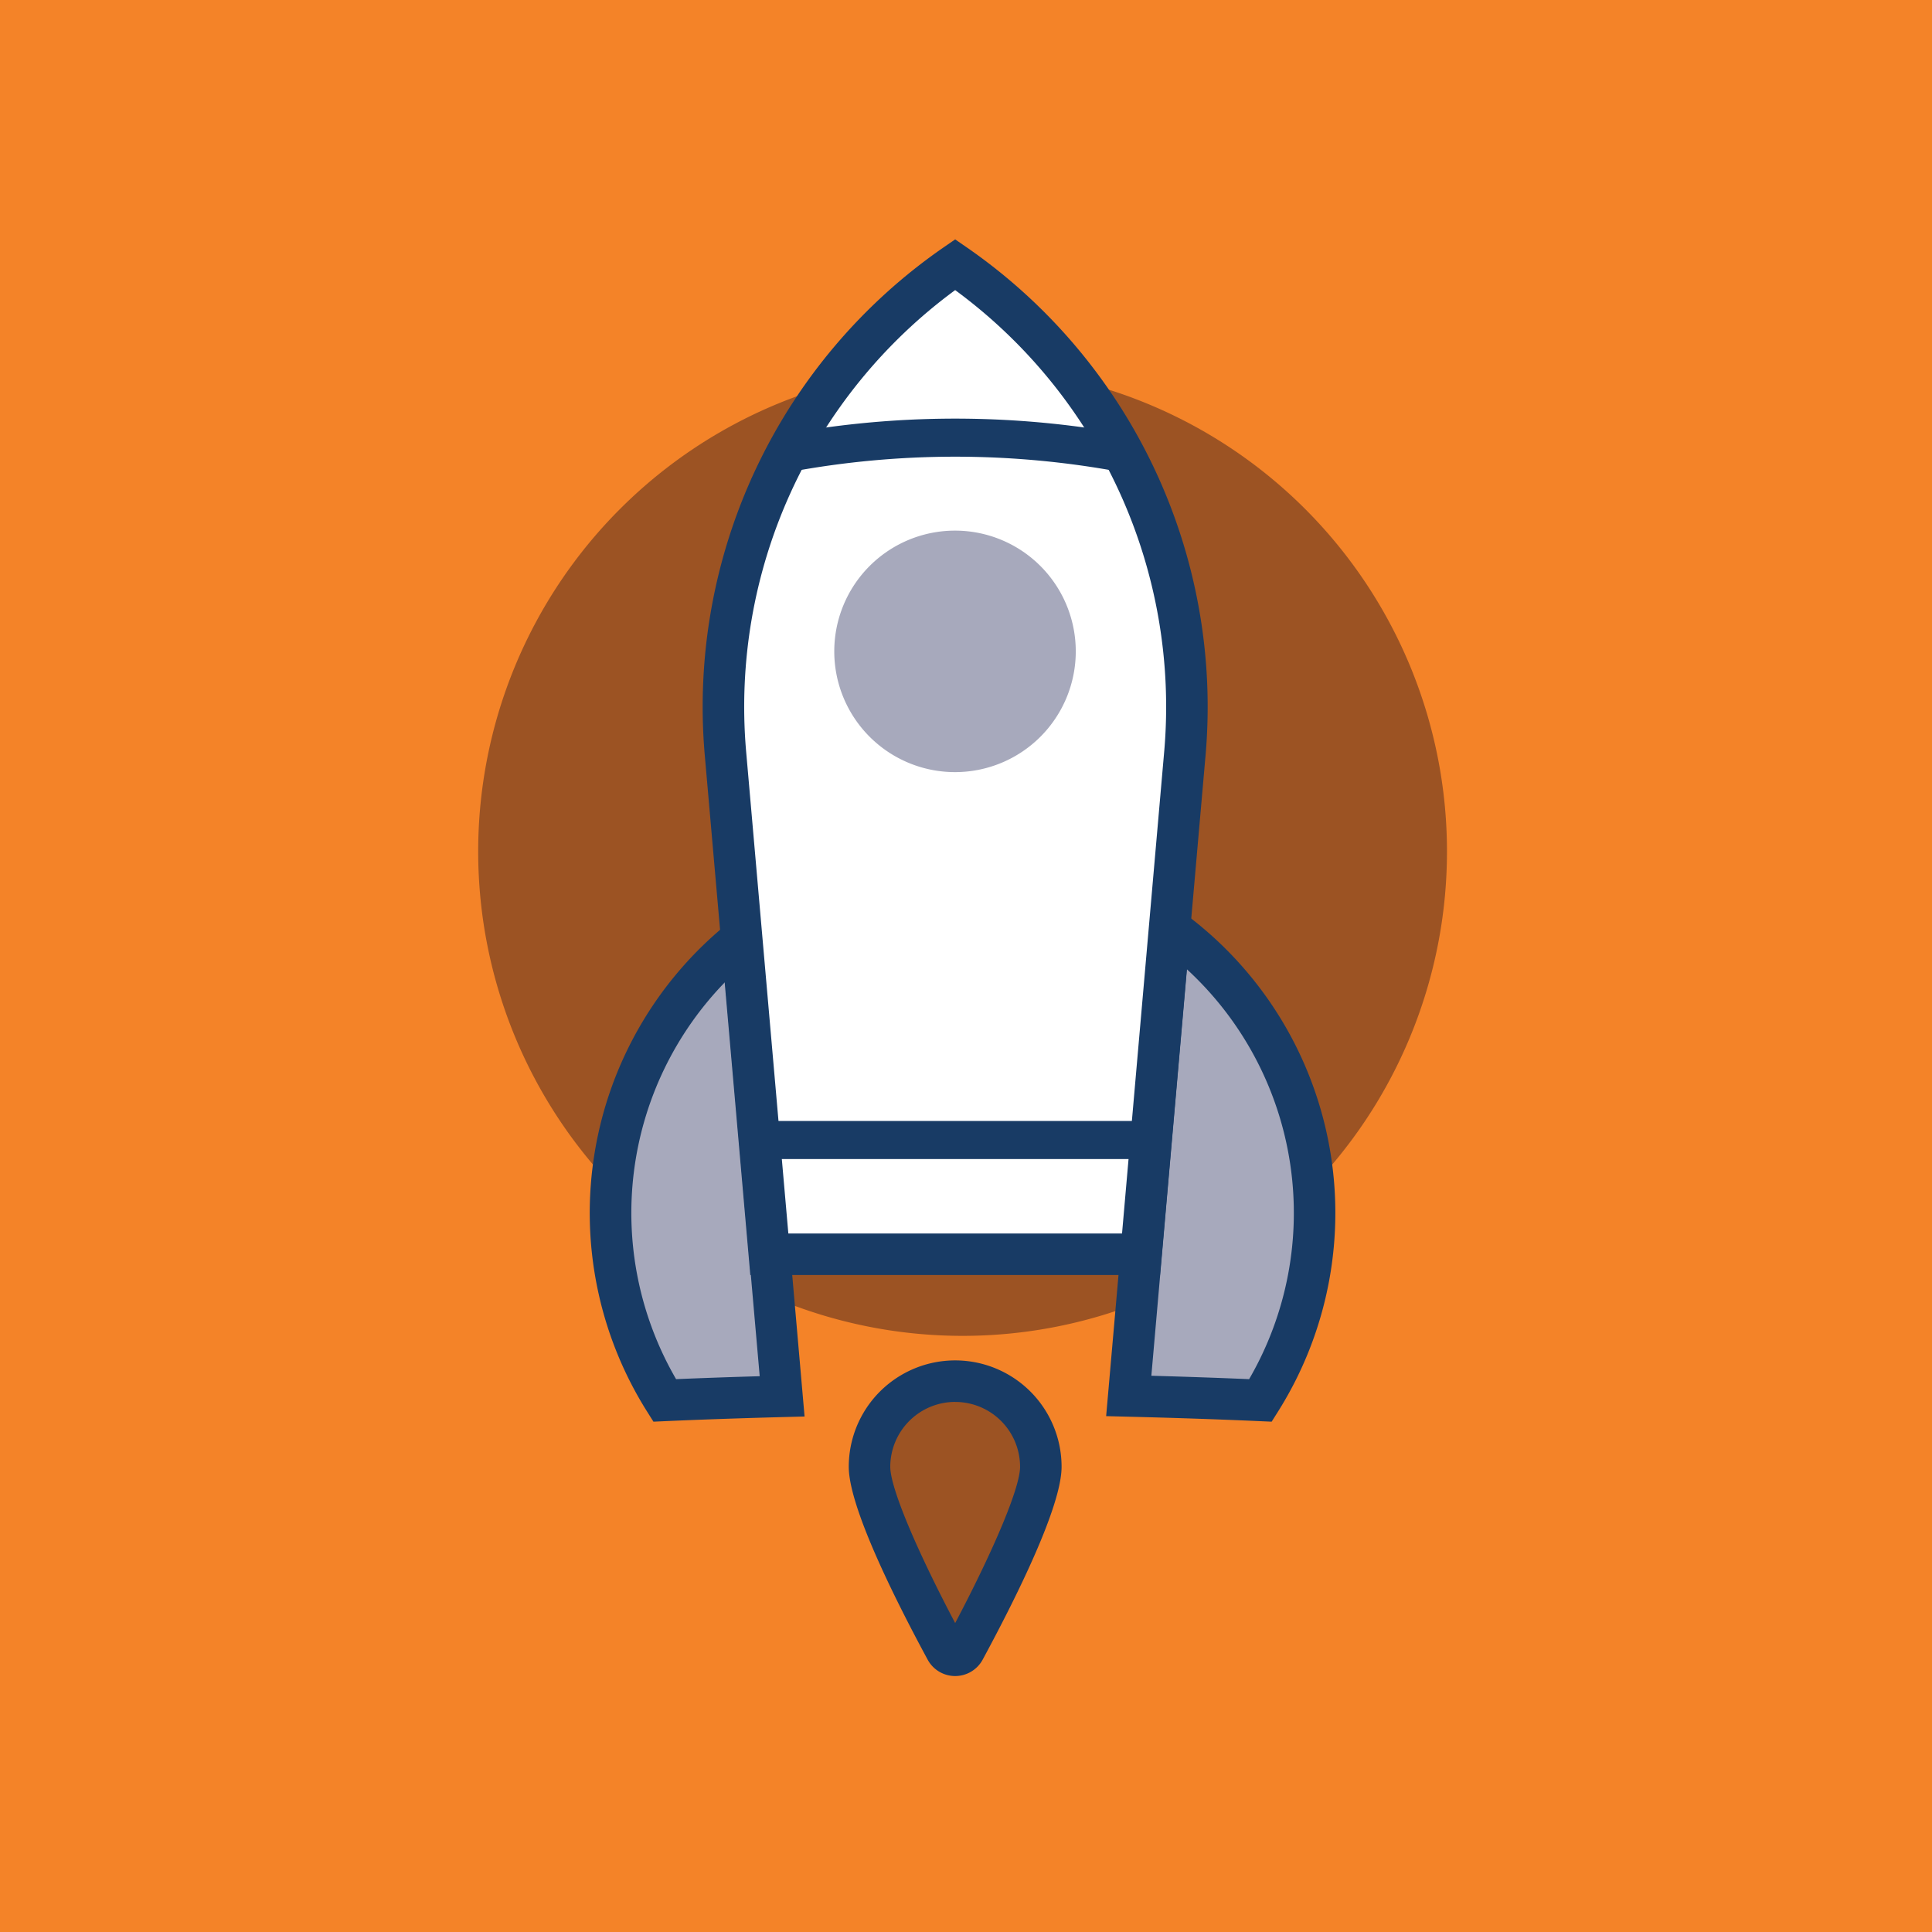
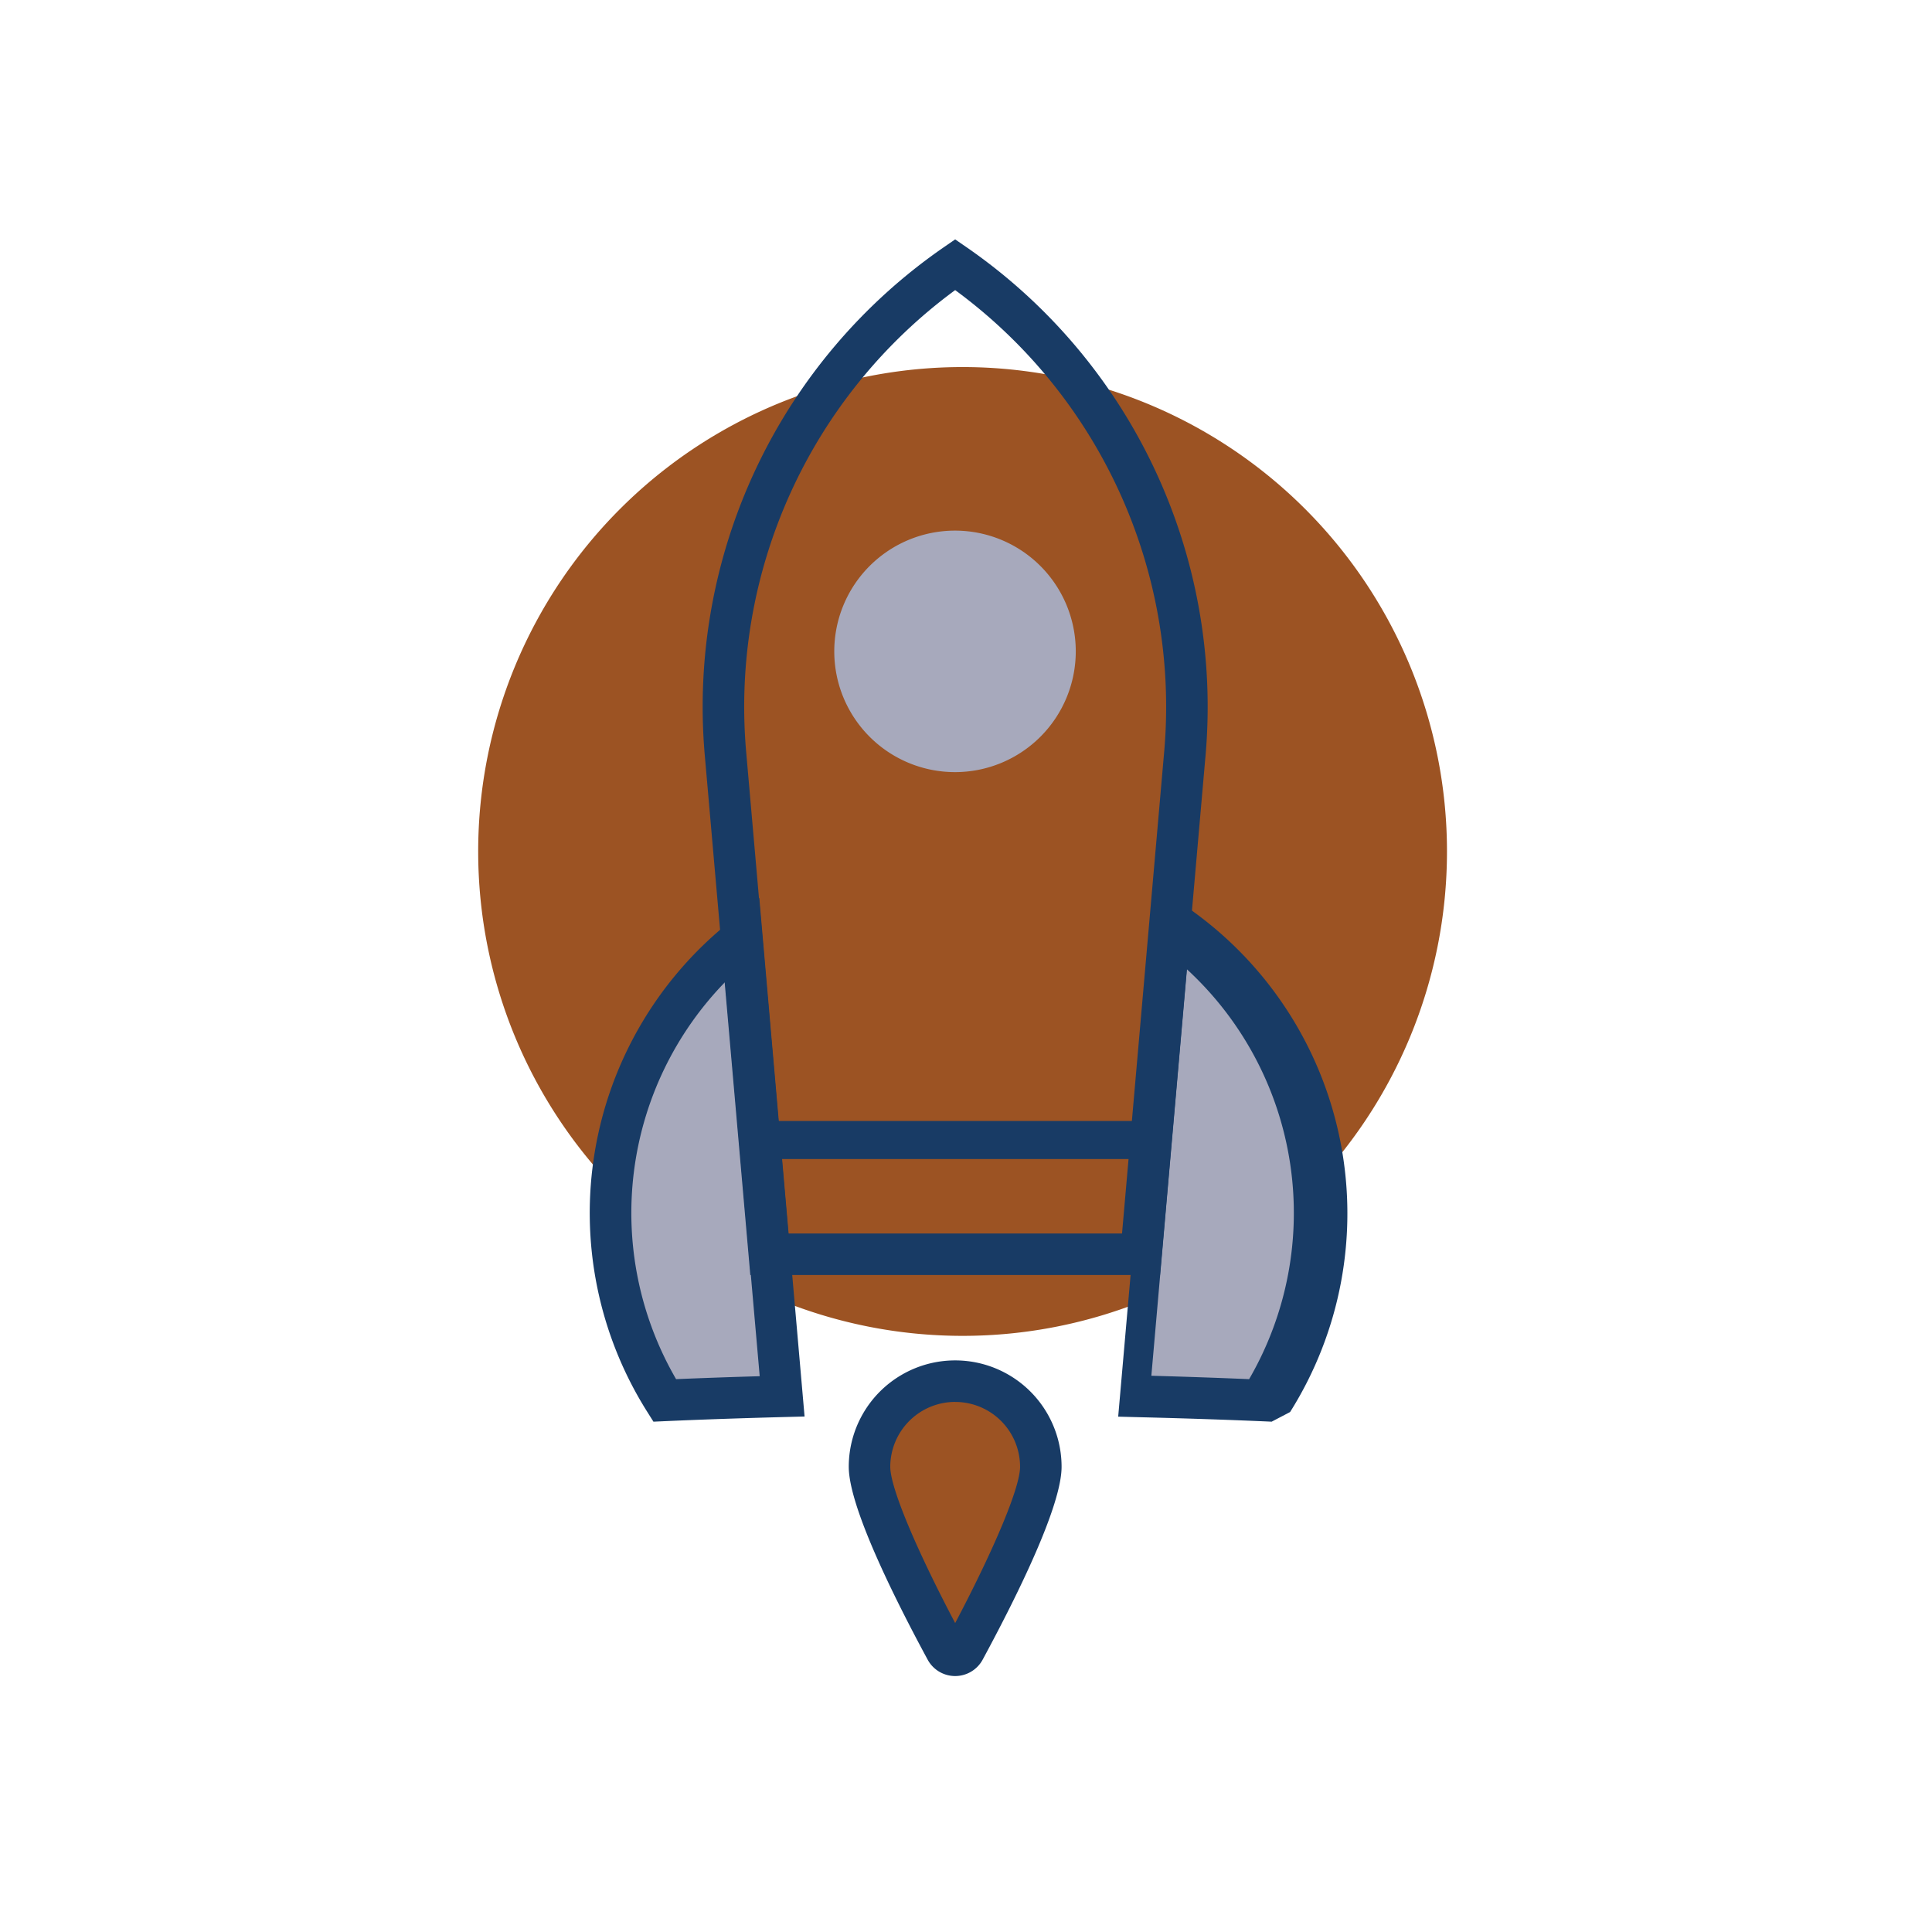
<svg xmlns="http://www.w3.org/2000/svg" viewBox="0 0 512 512">
  <defs>
    <style>.cls-1{fill:#f48328;}.cls-2{fill:#9c5323;}.cls-3{fill:#a7a9bc;}.cls-4{fill:#183b65;}.cls-5{fill:#fff;}</style>
  </defs>
  <title>Koelewijn-icons-2</title>
  <g id="bg">
-     <rect class="cls-1" width="512" height="512" />
-   </g>
+     </g>
  <g id="Layer_1" data-name="Layer 1">
    <path class="cls-2" d="M345.87,134.88a128.37,128.37,0,1,1-181.55,0A128.37,128.37,0,0,1,345.87,134.88Z" />
    <path class="cls-3" d="M196.67,248.72a93.27,93.27,0,0,0-20.55,122.41c10.25-.46,20.67-.8,31.17-1.09Z" />
    <path class="cls-4" d="M173.17,376.76l-1.7-2.7a98.77,98.77,0,0,1,21.75-129.63l8-6.46,12,137.42-5.84.15c-11.54.31-21.7.66-31.07,1.08Zm19-116.52a87.76,87.76,0,0,0-13,105.25c6.88-.29,14.2-.55,22.16-.78Z" />
    <path class="cls-3" d="M310,246,299.14,369.94q17.69.44,34.92,1.19A93.3,93.3,0,0,0,310,246Z" />
-     <path class="cls-4" d="M337,376.76l-3.19-.14c-10.93-.49-22.32-.87-34.82-1.18l-5.85-.15,12.21-139.46,7.87,5.74a98.78,98.78,0,0,1,25.48,132.49Zm-31.88-12.17c9.11.25,17.66.55,25.91.9a87.75,87.75,0,0,0-16.48-108.61Z" />
-     <path class="cls-5" d="M203.88,332.39h98.5L314,199.5A142,142,0,0,0,253.13,70.13,142,142,0,0,0,192.24,199.5Z" />
+     <path class="cls-4" d="M337,376.76c-10.93-.49-22.32-.87-34.82-1.18l-5.85-.15,12.21-139.46,7.87,5.74a98.78,98.78,0,0,1,25.48,132.49Zm-31.88-12.17c9.11.25,17.66.55,25.91.9a87.75,87.75,0,0,0-16.48-108.61Z" />
    <path class="cls-4" d="M307.42,337.89H198.84L186.76,200A148,148,0,0,1,250,65.6l3.13-2.16,3.13,2.16A148,148,0,0,1,319.5,200Zm-98.5-11h88.43L308.54,199A137,137,0,0,0,253.13,76.88,137,137,0,0,0,197.72,199Z" />
    <path class="cls-4" d="M307,337.43H199.26l-12-137.49a147.54,147.54,0,0,1,63-134l2.87-2L256,66a147.57,147.57,0,0,1,63.05,134ZM208.5,327.34h89.26L309,199.06A137.47,137.47,0,0,0,253.13,76.31a137.45,137.45,0,0,0-55.87,122.75Z" />
    <path class="cls-2" d="M275.83,388.73c0,10-14.36,37.59-20.24,48.47a2.79,2.79,0,0,1-4.92,0c-5.88-10.88-20.24-38.5-20.24-48.48a22.7,22.7,0,1,1,45.4,0Z" />
    <path class="cls-4" d="M253.13,444.17a8.29,8.29,0,0,1-7.3-4.36c-9.54-17.65-20.9-40.85-20.9-51.09a28.2,28.2,0,1,1,56.4,0h0c0,10.23-11.36,33.43-20.9,51.08A8.29,8.29,0,0,1,253.13,444.17Zm0-72.65a17.22,17.22,0,0,0-17.2,17.2c0,5.44,6.67,21.44,17.2,41.41,10.53-20,17.2-36,17.2-41.4h0a17.19,17.19,0,0,0-17.2-17.2Z" />
-     <path class="cls-4" d="M199.13,127l5-9.29A148.19,148.19,0,0,1,250.27,66l2.86-2L256,66a148.44,148.44,0,0,1,46.14,51.75l5,9.29-10.36-2a239.32,239.32,0,0,0-87.28,0Zm54-50.71a138.4,138.4,0,0,0-34.78,37.08,250.11,250.11,0,0,1,69.56,0A138.23,138.23,0,0,0,253.13,76.31Z" />
    <path class="cls-3" d="M285.09,172.62a32,32,0,1,1-32-32A32,32,0,0,1,285.09,172.62Z" />
    <rect class="cls-4" x="198.19" y="297.07" width="109.87" height="10.09" />
-     <path class="cls-4" d="M253.13,361h0Z" />
-     <path class="cls-4" d="M253.13,361Z" />
  </g>
</svg>